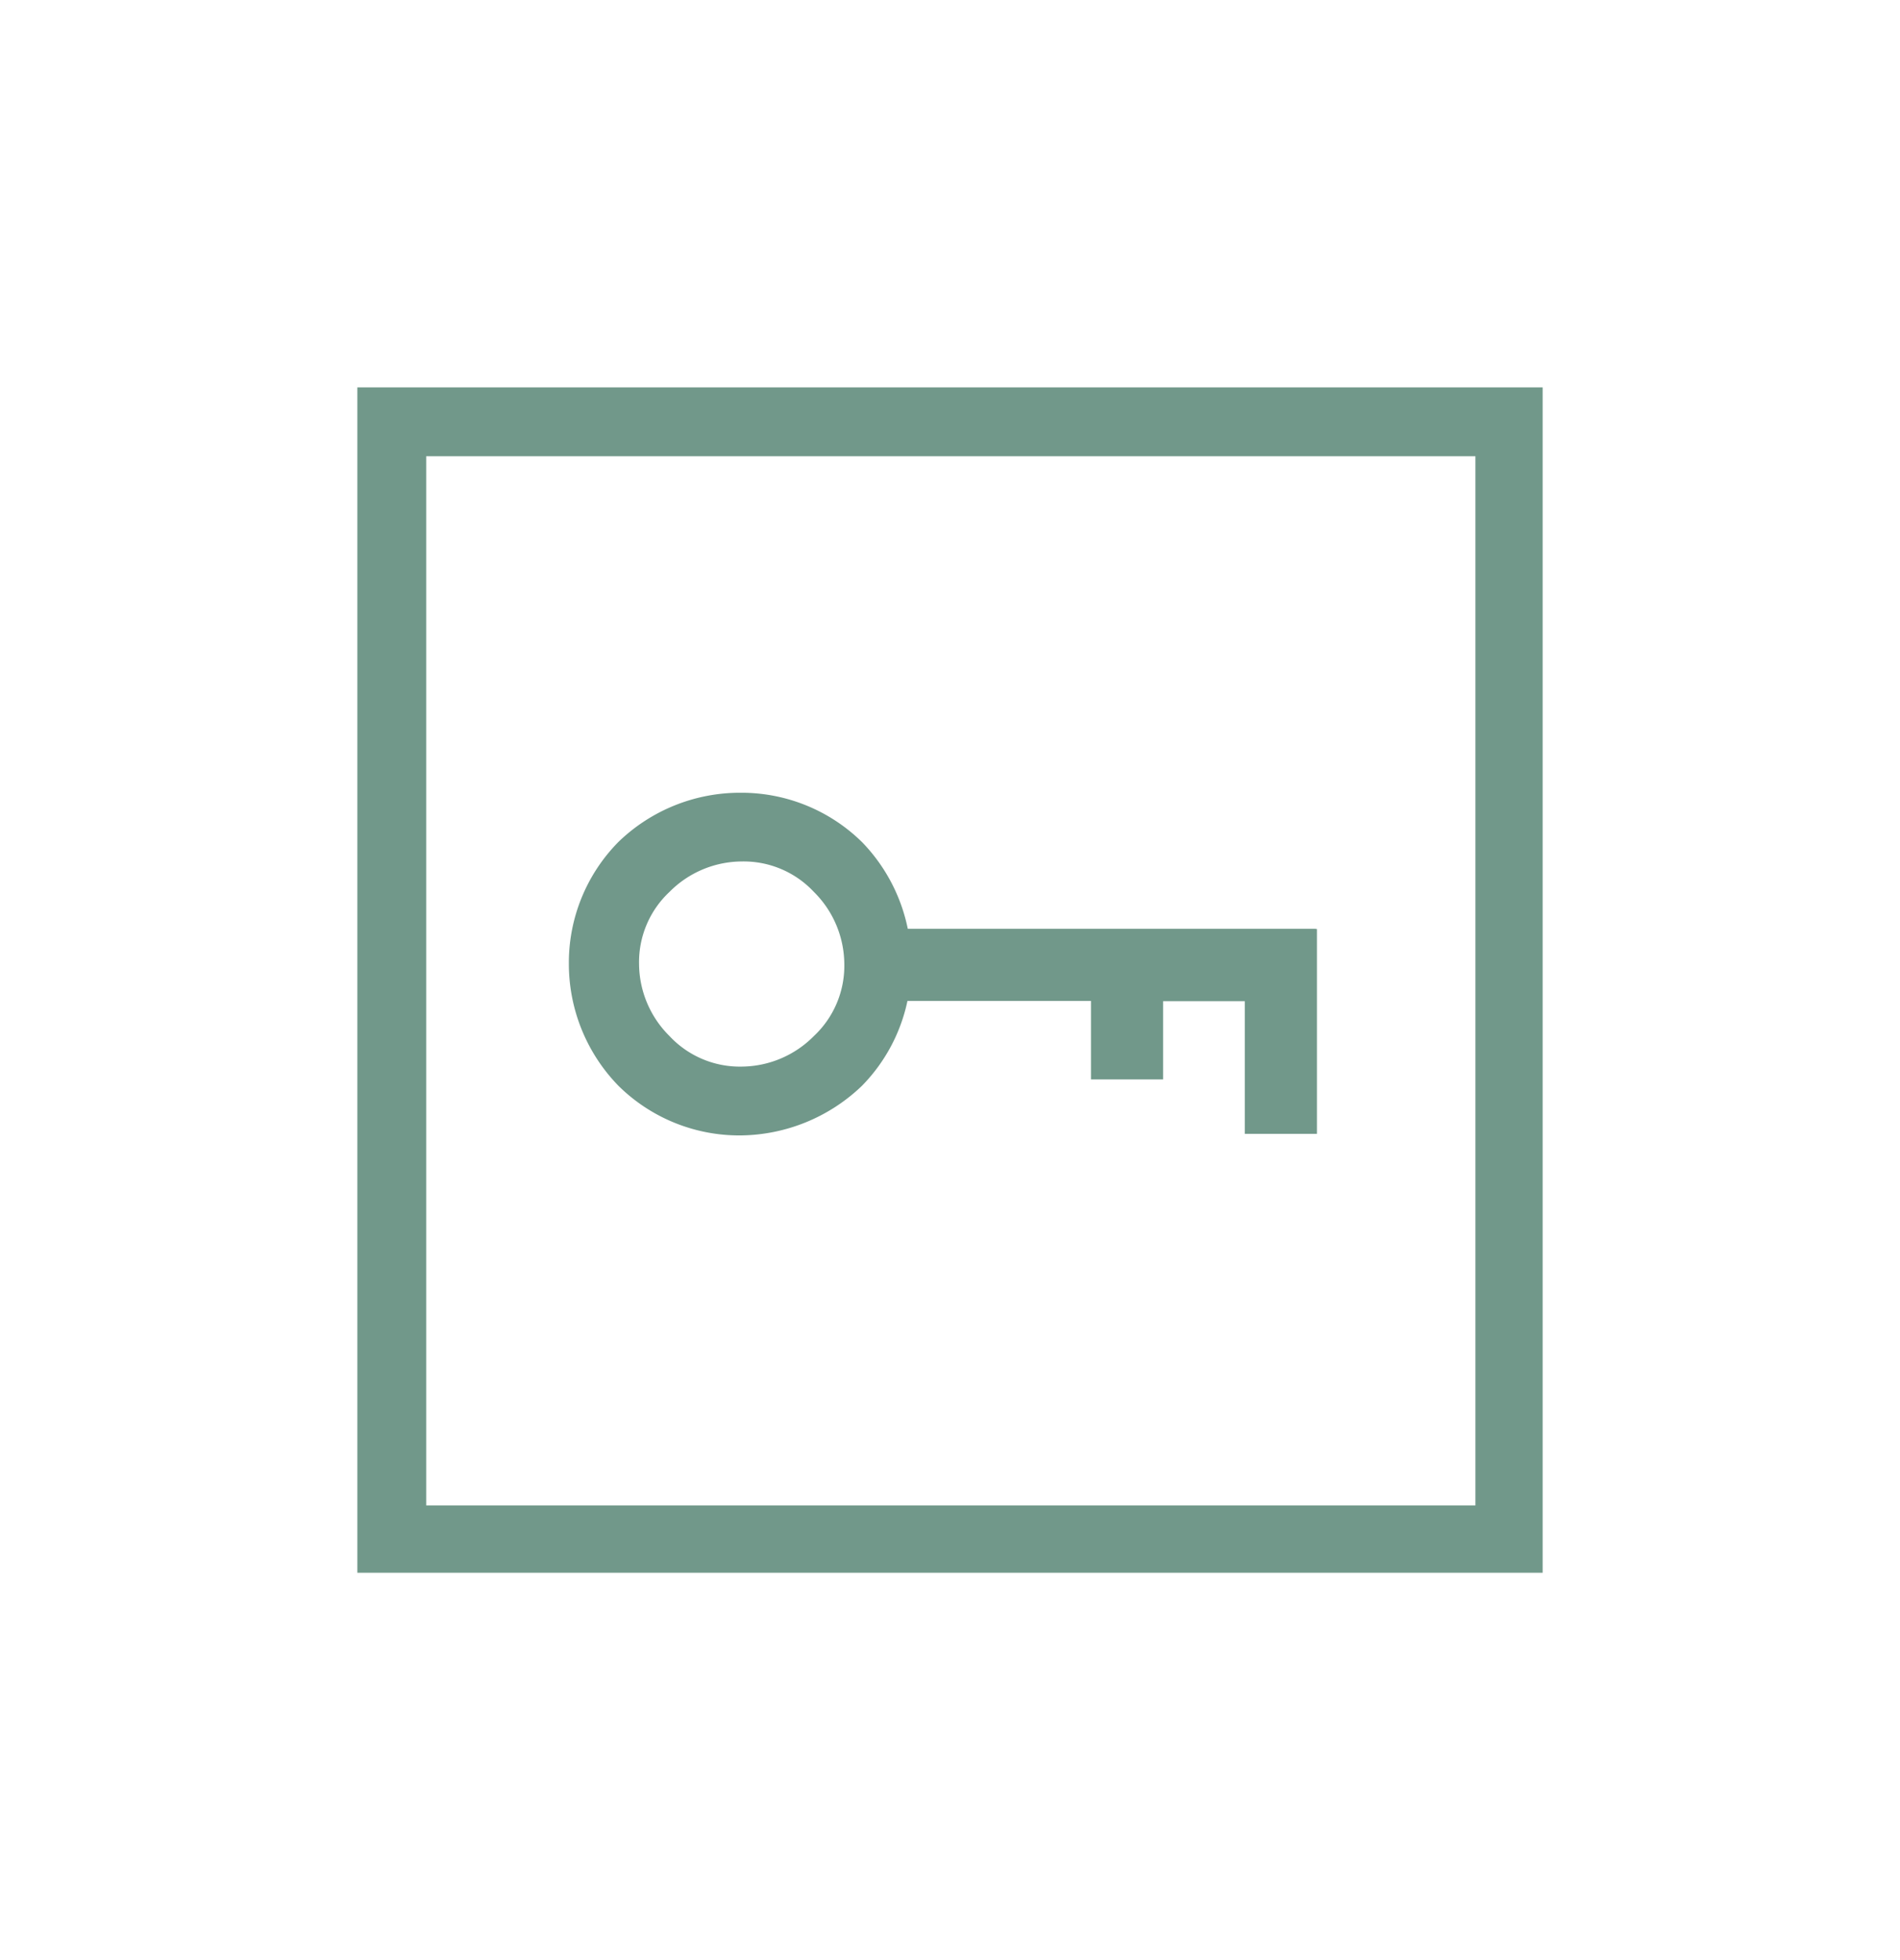
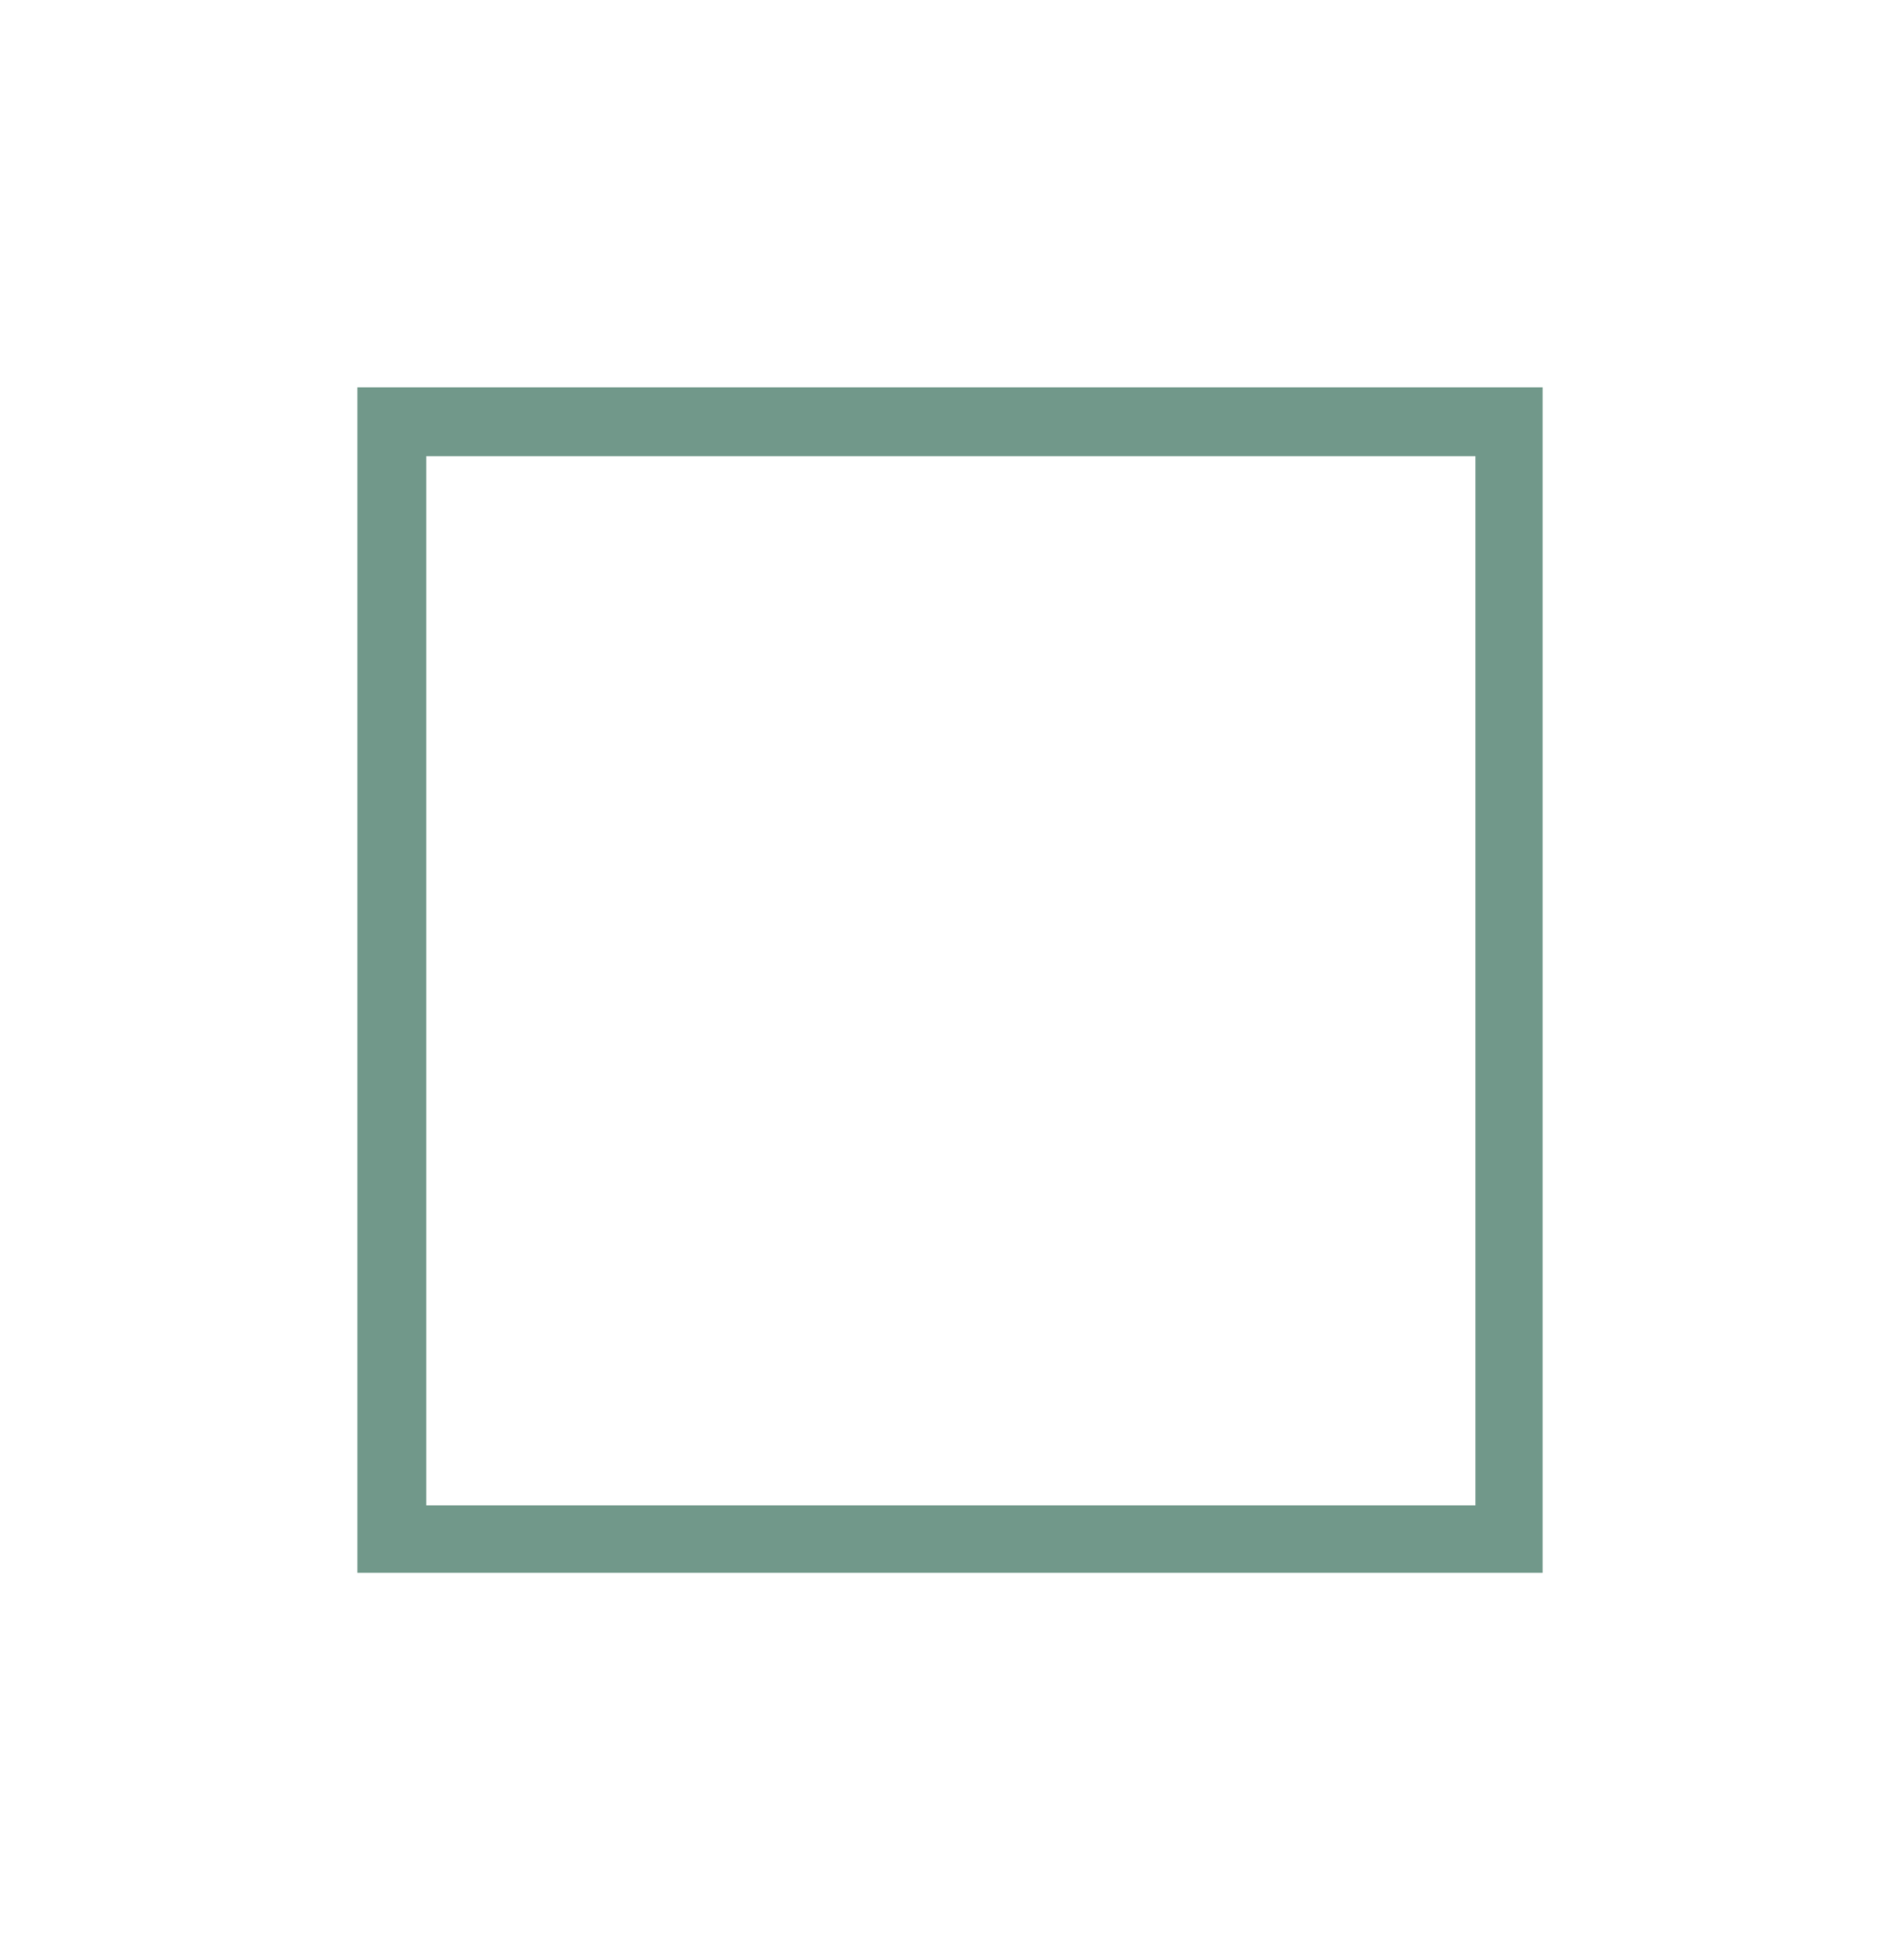
<svg xmlns="http://www.w3.org/2000/svg" data-name="Calque 1" viewBox="0 0 167 172.29">
  <path d="M31.41,34.05V138.24H135.59V34.05Zm6.05,6.05h92.22v92.22H37.46Z" style="fill:#71988a" />
-   <path d="M115.6,81.64H79.79a15.35,15.35,0,0,0-4-7.6,15.11,15.11,0,0,0-10.7-4.36A15.36,15.36,0,0,0,54.36,74,15.11,15.11,0,0,0,50,84.74a15.36,15.36,0,0,0,4.36,10.7,15.11,15.11,0,0,0,10.7,4.36,15.61,15.61,0,0,0,10.7-4.36,15.1,15.1,0,0,0,4-7.46H95.89v6.9h6.34V88h7.18V99.66h6.34v-18ZM71.53,91.07a9,9,0,0,1-6.34,2.68,8.45,8.45,0,0,1-6.34-2.68,9,9,0,0,1-2.68-6.34,8.45,8.45,0,0,1,2.68-6.34,9,9,0,0,1,6.34-2.67,8.45,8.45,0,0,1,6.34,2.67,9,9,0,0,1,2.68,6.34A8.45,8.45,0,0,1,71.53,91.07Z" style="fill:#71988a" />
</svg>